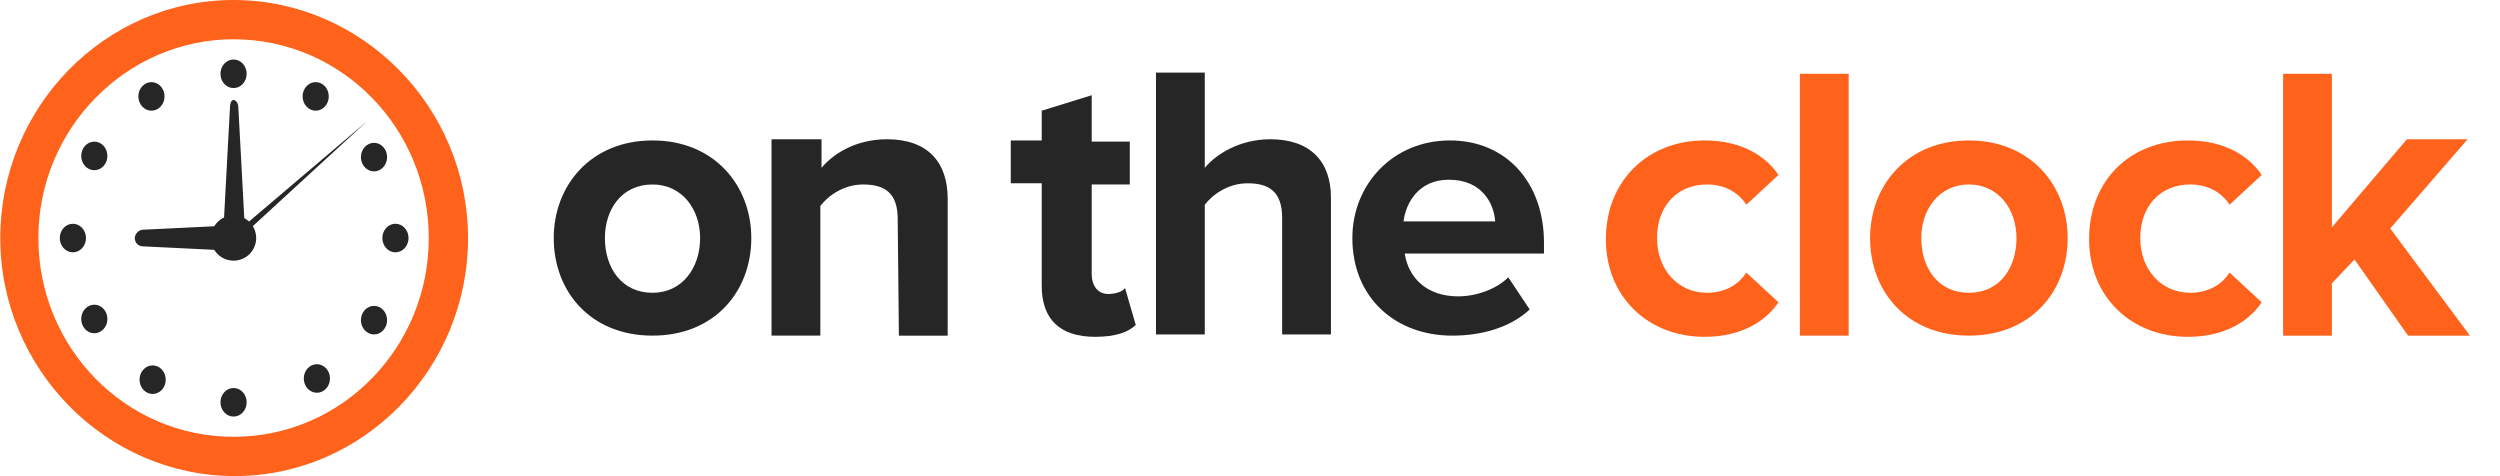
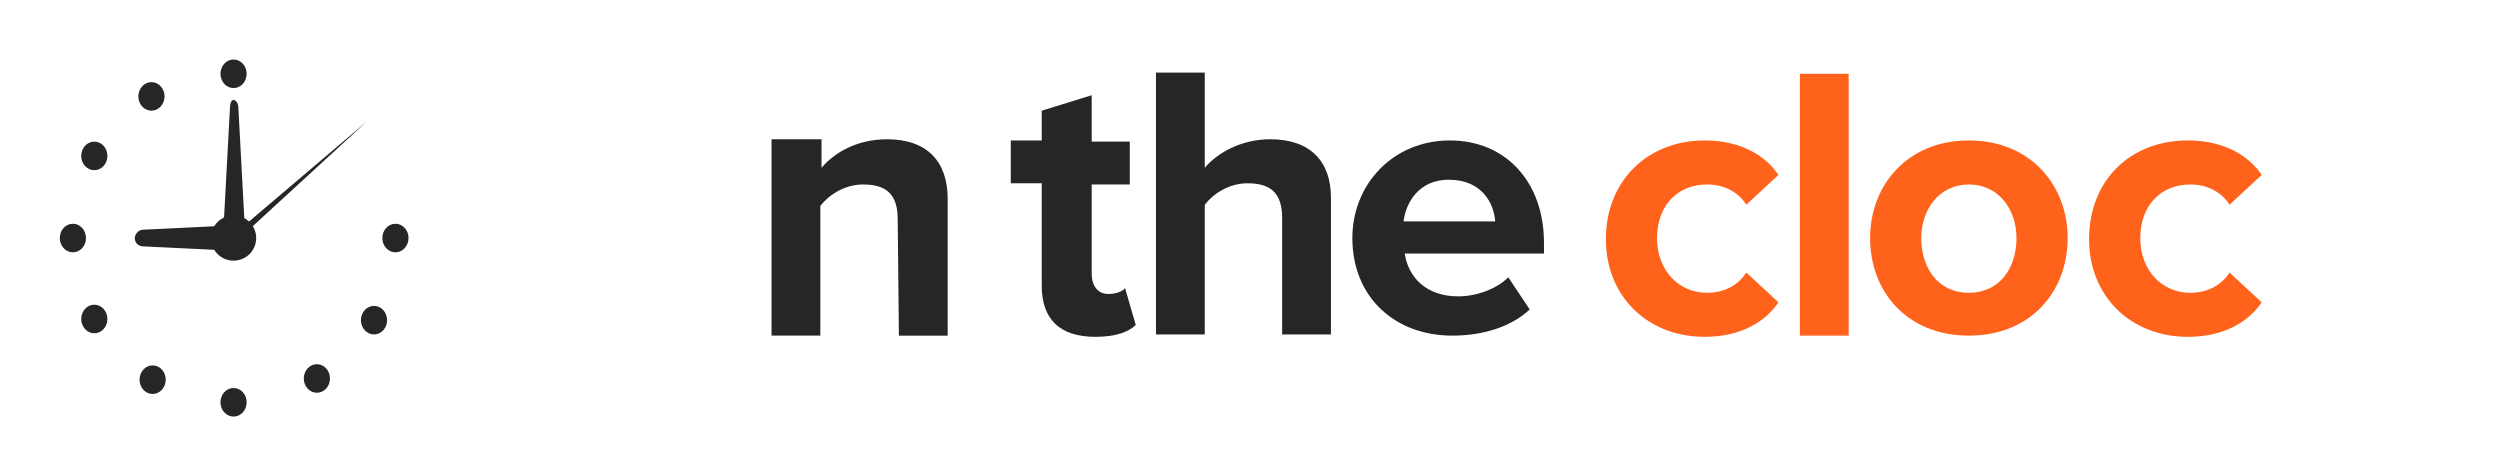
<svg xmlns="http://www.w3.org/2000/svg" version="1.1" id="OTC" x="0px" y="0px" viewBox="0 0 210 40" style="enable-background:new 0 0 210 40;" width="208" height="39.61" xml:space="preserve" aria-labelledby="headerlogotitle" aria-describedby="headerlogodesc">
  <title id="headerlogotitle">OnTheClock - Online Employee Time Clock</title>
  <desc id="headerlogodesc">Online Employee Time Clock, Simple &amp; Powerful, PTO, Scheduling | OnTheClock</desc>
-   <path class="logo-svg-path" style="fill: #262626;" d="M46.5,20c0-4.4,3.1-8.2,8.3-8.2c5.2,0,8.3,3.8,8.3,8.2c0,4.5-3.1,8.2-8.3,8.2 C49.6,28.2,46.5,24.5,46.5,20z M58.8,20c0-2.4-1.5-4.5-4-4.5c-2.6,0-4,2.1-4,4.5c0,2.5,1.4,4.6,4,4.6C57.3,24.6,58.8,22.5,58.8,20z" />
  <path class="logo-svg-path" style="fill: #262626;" d="M75.4,18.4c0-2.2-1.1-2.9-2.9-2.9c-1.6,0-2.9,0.9-3.6,1.8l0,10.9h-4.1l0-16.5H69l0,2.4 c1-1.2,2.9-2.4,5.5-2.4c3.4,0,5.1,1.9,5.1,5l0,11.5h-4.1L75.4,18.4z" />
  <path class="logo-svg-path" style="fill: #262626;" d="M87.5,24l0-8.6h-2.6v-3.6h2.6l0-2.5l4.2-1.3l0,3.9h3.2v3.6h-3.2l0,7.5c0,1,0.5,1.7,1.4,1.7 c0.6,0,1.2-0.2,1.4-0.5l0.9,3.1c-0.6,0.6-1.7,1-3.4,1C89,28.3,87.5,26.8,87.5,24z" />
  <path class="logo-svg-path" style="fill: #262626;" d="M107.7,18.3c0-2.2-1.1-2.9-2.9-2.9c-1.6,0-2.9,0.9-3.6,1.8v10.9h-4.1v-22h4.1v8c1-1.2,3-2.4,5.5-2.4 c3.4,0,5.1,1.9,5.1,4.9v11.5h-4.1V18.3z" />
  <path class="logo-svg-path" style="fill: #262626;" d="M121.8,11.8c4.7,0,7.9,3.5,7.9,8.6v0.9H118c0.3,2,1.8,3.6,4.5,3.6c1.5,0,3.2-0.6,4.2-1.6l1.8,2.7 c-1.6,1.5-4,2.2-6.5,2.2c-4.8,0-8.4-3.2-8.4-8.2C113.6,15.5,117,11.8,121.8,11.8z M117.9,18.6h7.7c-0.1-1.5-1.1-3.5-3.9-3.5 C119.2,15.1,118.1,17,117.9,18.6z" />
  <path class="logo-svg-path fill-orange" style="fill: #ff621a;" d="M143.2,11.8c3.2,0,5.2,1.4,6.2,2.9l-2.7,2.5c-0.7-1.1-1.9-1.7-3.3-1.7c-2.5,0-4.2,1.8-4.2,4.5 c0,2.7,1.8,4.6,4.2,4.6c1.4,0,2.6-0.6,3.3-1.7l2.7,2.5c-1,1.5-3,2.9-6.2,2.9c-4.8,0-8.3-3.4-8.3-8.2 C134.9,15.2,138.4,11.8,143.2,11.8z" />
  <path class="logo-svg-path fill-orange" style="fill: #ff621a;" d="M151.2,6.2h4.1v22h-4.1V6.2z" />
  <path class="logo-svg-path fill-orange" style="fill: #ff621a;" d="M157.1,20c0-4.4,3.1-8.2,8.3-8.2c5.2,0,8.3,3.8,8.3,8.2c0,4.5-3.1,8.2-8.3,8.2 C160.2,28.2,157.1,24.5,157.1,20z M169.4,20c0-2.4-1.5-4.5-4-4.5s-4,2.1-4,4.5c0,2.5,1.4,4.6,4,4.6S169.4,22.5,169.4,20z" />
  <path class="logo-svg-path fill-orange" style="fill: #ff621a;" d="M183.8,11.8c3.2,0,5.2,1.4,6.2,2.9l-2.7,2.5c-0.7-1.1-1.9-1.7-3.3-1.7c-2.5,0-4.2,1.8-4.2,4.5 c0,2.7,1.8,4.6,4.2,4.6c1.4,0,2.6-0.6,3.3-1.7l2.7,2.5c-1,1.5-3,2.9-6.2,2.9c-4.8,0-8.3-3.4-8.3-8.2 C175.5,15.2,178.9,11.8,183.8,11.8z" />
-   <path class="logo-svg-path fill-orange" style="fill: #ff621a;" d="M197.8,21.8l-1.9,2v4.4h-4.1v-22h4.1v12.9l6.3-7.4h5.1l-6.5,7.5l6.7,9h-5.2L197.8,21.8z" />
  <ellipse style="fill: #262626;" cx="33.2" cy="20" rx="1.1" ry="1.2" />
  <ellipse style="fill: #262626;" cx="6.1" cy="20" rx="1.1" ry="1.2" />
  <ellipse style="fill: #262626;" cx="19.6" cy="6.2" rx="1.1" ry="1.2" />
  <ellipse style="fill: #262626;" cx="19.6" cy="33.8" rx="1.1" ry="1.2" />
-   <ellipse style="fill: #262626;" cx="26.5" cy="8.1" rx="1.1" ry="1.2" />
  <ellipse style="fill: #262626;" cx="12.8" cy="31.9" rx="1.1" ry="1.2" />
-   <ellipse style="fill: #262626;" cx="31.4" cy="13.2" rx="1.1" ry="1.2" />
  <ellipse style="fill: #262626;" cx="7.9" cy="26.8" rx="1.1" ry="1.2" />
  <ellipse style="fill: #262626;" cx="12.7" cy="8.1" rx="1.1" ry="1.2" />
  <ellipse style="fill: #262626;" cx="26.6" cy="31.8" rx="1.1" ry="1.2" />
  <ellipse style="fill: #262626;" cx="31.4" cy="26.9" rx="1.1" ry="1.2" />
  <ellipse style="fill: #262626;" cx="7.9" cy="13.1" rx="1.1" ry="1.2" />
  <ellipse style="fill: #262626;" cx="19.6" cy="20" rx="1.9" ry="1.9" />
  <polygon style="fill: #262626;" points="30.8,10.2 19.5,19.8 19.8,20.3 30.8,10.2 " />
-   <path style="fill: #ff621a;" d="M39.3,20c0,11-8.8,20-19.6,20S0,31,0,20S8.8,0,19.6,0S39.3,9,39.3,20z M19.6,3.3 C10.6,3.3,3.2,10.8,3.2,20s7.3,16.7,16.4,16.7S36,29.2,36,20S28.7,3.3,19.6,3.3z" />
-   <path style="fill: #262626;" d="M19.6,18.9L19.6,18.9c-0.3,0-0.8-0.3-0.8-0.6L19.3,9c0-0.3,0.1-0.6,0.3-0.6S20,8.7,20,9l0.5,9.3 C20.4,18.6,19.9,18.9,19.6,18.9z" />
+   <path style="fill: #262626;" d="M19.6,18.9L19.6,18.9c-0.3,0-0.8-0.3-0.8-0.6L19.3,9c0-0.3,0.1-0.6,0.3-0.6S20,8.7,20,9l0.5,9.3 C20.4,18.6,19.9,18.9,19.6,18.9" />
  <path style="fill: #262626;" d="M18.2,21l-6.2-0.3c-0.4,0-0.7-0.3-0.7-0.7c0-0.3,0.3-0.7,0.7-0.7l6.2-0.3c0.4,0,0.7,0.6,0.7,1V20 C18.9,20.4,18.6,21,18.2,21z" />
</svg>